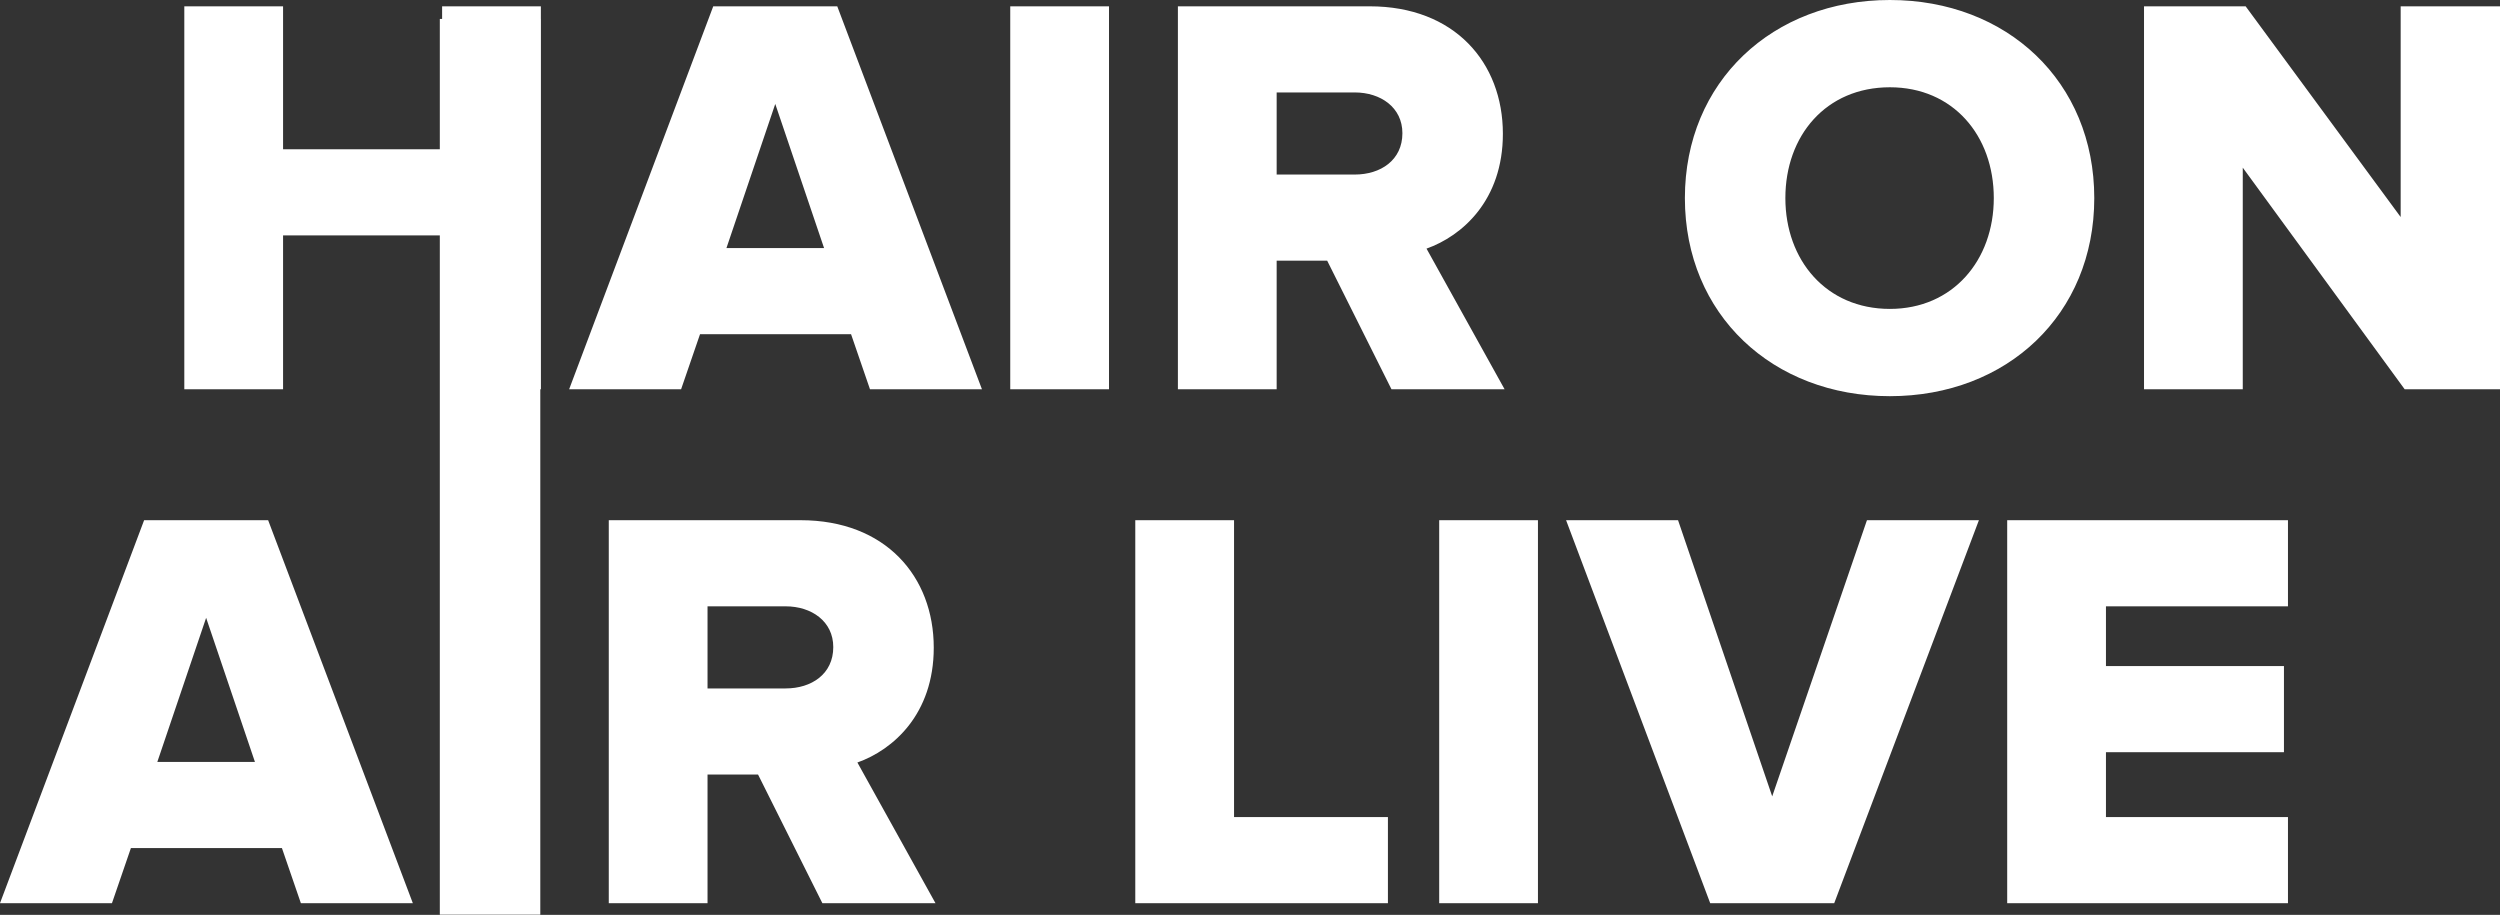
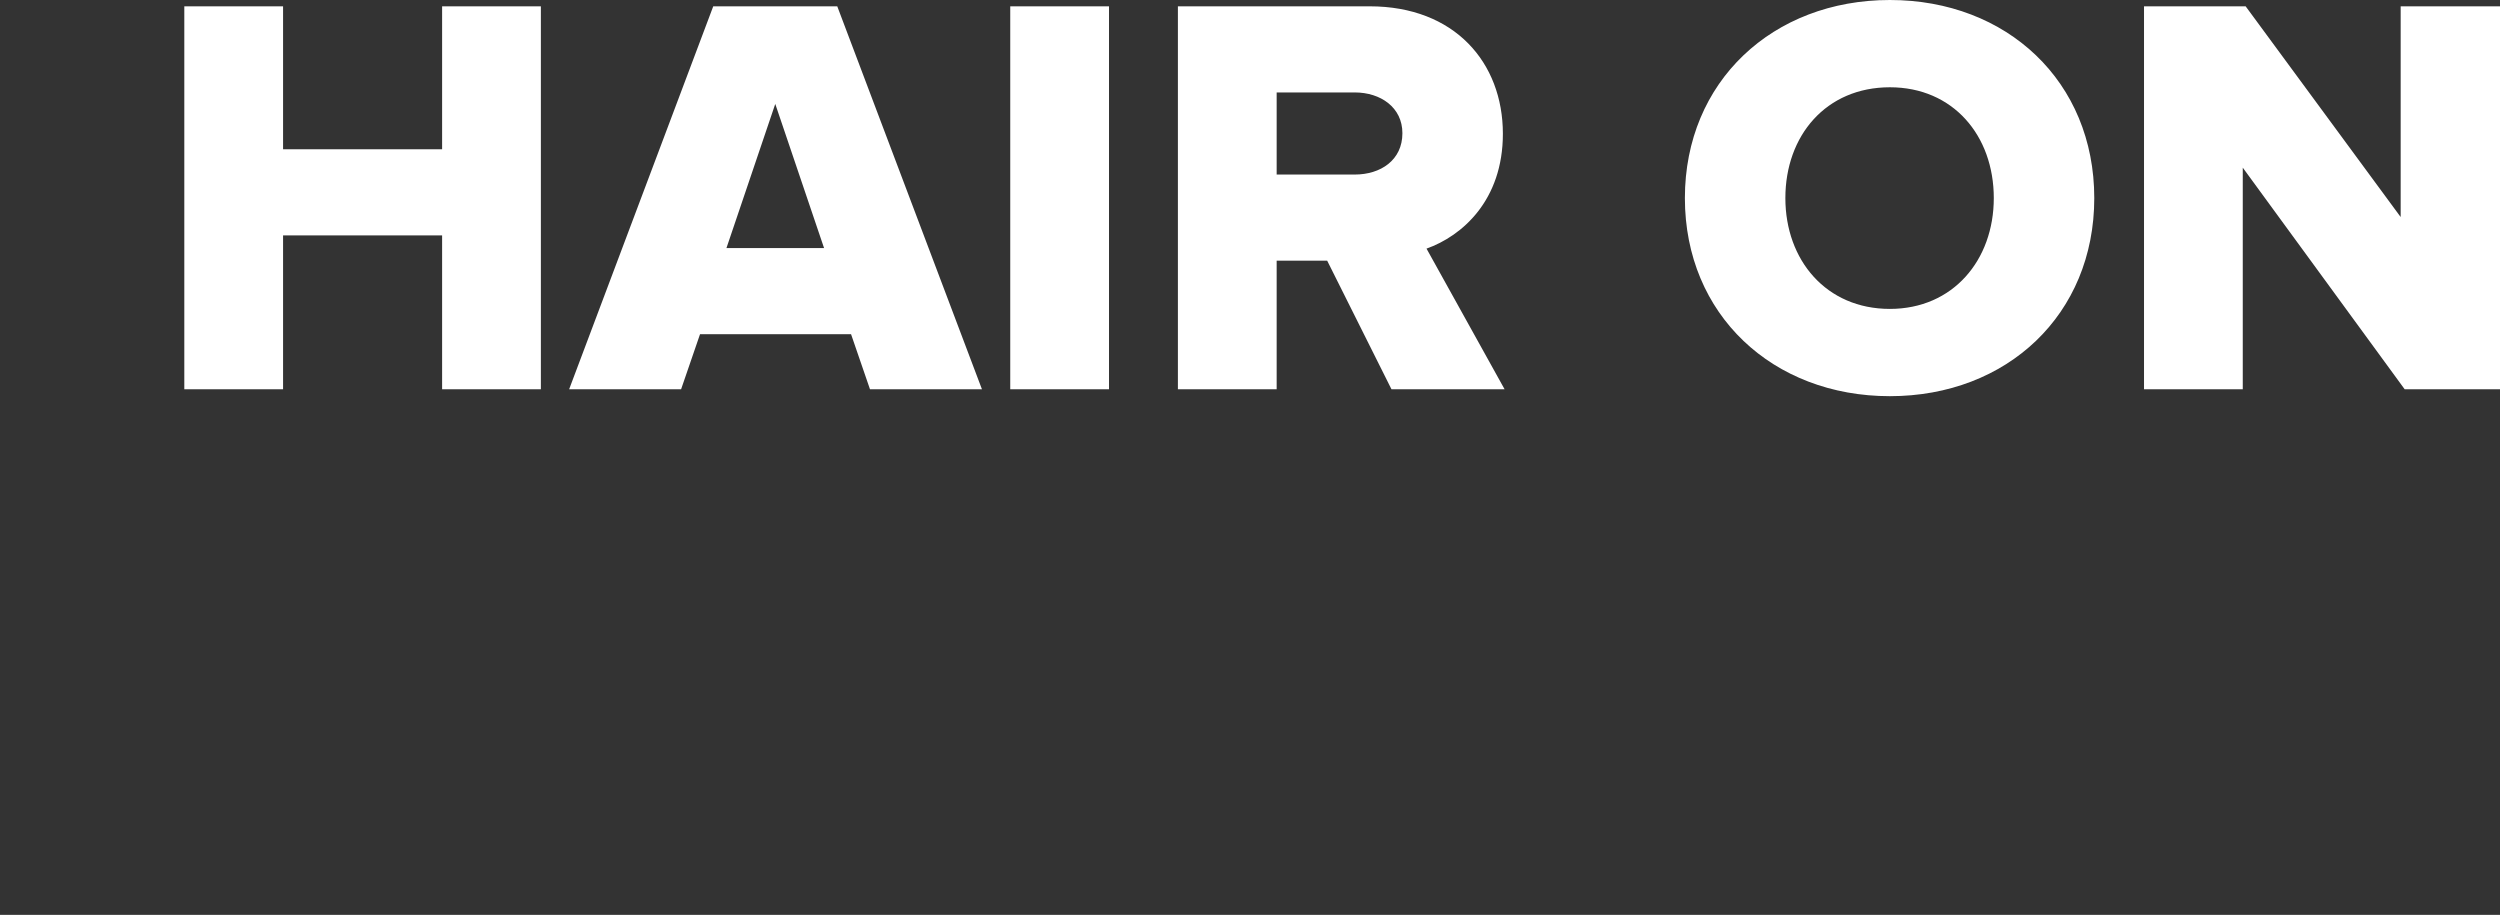
<svg xmlns="http://www.w3.org/2000/svg" width="3484" height="1275" viewBox="0 0 3484 1275" fill="none">
  <rect x="0" y="0" width="3484" height="1275" fill="#333333" stroke="none" />
  <path d="M753.758 542.514L753.758 8.802L616.129 8.802L616.129 208.044L394.483 208.044L394.483 8.802L256.854 8.802L256.854 542.514L394.483 542.514L394.483 328.069L616.129 328.069L616.129 542.514L753.758 542.514ZM1368.46 542.514L1166.81 8.802L993.977 8.802L793.135 542.514L949.168 542.514L975.574 465.698L1186.02 465.698L1212.42 542.514L1368.46 542.514ZM1148.41 345.672L1012.38 345.672L1080.4 144.83L1148.41 345.672ZM1545.51 542.514L1545.51 8.802L1407.88 8.802L1407.88 542.514L1545.51 542.514ZM2096.82 542.514L1987.99 346.473C2037.6 328.869 2094.41 279.258 2094.41 186.439C2094.41 87.218 2027.2 8.802 1908.78 8.802L1641.52 8.802L1641.52 542.514L1779.15 542.514L1779.15 363.276L1849.56 363.276L1939.18 542.514L2096.82 542.514ZM1887.97 243.251L1779.15 243.251L1779.15 128.827L1887.97 128.827C1923.98 128.827 1954.39 149.631 1954.39 185.639C1954.39 223.247 1923.98 243.251 1887.97 243.251ZM2633.72 552.116C2796.96 552.116 2918.58 438.492 2918.58 276.058C2918.58 113.624 2796.96 -0 2633.72 -0C2470.49 -0 2348.06 113.624 2348.06 276.058C2348.06 438.492 2470.49 552.116 2633.72 552.116ZM2633.72 430.49C2544.9 430.49 2488.09 362.476 2488.09 276.058C2488.09 188.84 2544.9 121.625 2633.72 121.625C2721.74 121.625 2778.55 188.84 2778.55 276.058C2778.55 362.476 2721.74 430.49 2633.72 430.49ZM3484 542.514L3484 8.802L3345.57 8.802L3345.57 302.463L3129.53 8.802L2987.9 8.802L2987.9 542.514L3125.52 542.514L3125.52 233.649L3351.17 542.514L3484 542.514Z" fill="white" />
-   <path d="M575.321 1258.66L373.678 724.952L200.842 724.952L4.81409e-05 1258.66L156.033 1258.66L182.438 1181.85L392.883 1181.85L419.288 1258.66L575.321 1258.66ZM355.275 1061.82H219.246L287.26 860.981L355.275 1061.82ZM752.37 1258.66L752.37 724.952L614.742 724.952L614.742 1258.66H752.37ZM1303.68 1258.66L1194.86 1062.62C1244.47 1045.02 1301.28 995.409 1301.28 902.589C1301.28 803.369 1234.07 724.952 1115.64 724.952L848.384 724.952L848.384 1258.66H986.013L986.013 1079.43H1056.43L1146.05 1258.66L1303.68 1258.66ZM1094.84 959.401L986.013 959.401L986.013 844.977L1094.84 844.977C1130.84 844.977 1161.25 865.782 1161.25 901.789C1161.25 939.397 1130.84 959.401 1094.84 959.401ZM1934.21 1258.66L1934.21 1138.64L1719.76 1138.64L1719.76 724.952L1582.13 724.952L1582.13 1258.66L1934.21 1258.66ZM2143.29 1258.66L2143.29 724.952L2005.66 724.952L2005.66 1258.66L2143.29 1258.66ZM2556.17 1258.66L2757.81 724.952L2601.78 724.952L2469.75 1109.83L2338.52 724.952L2182.49 724.952L2383.33 1258.66L2556.17 1258.66ZM3188.51 1258.66V1138.64L2934.86 1138.64V1048.22L3182.91 1048.22V928.195L2934.86 928.195V844.977L3188.51 844.977L3188.51 724.952L2797.23 724.952L2797.23 1258.66L3188.51 1258.66Z" fill="white" />
-   <rect x="752.958" y="26.405" width="1248.26" height="140.029" transform="rotate(90 752.958 26.405)" fill="white" />
</svg>